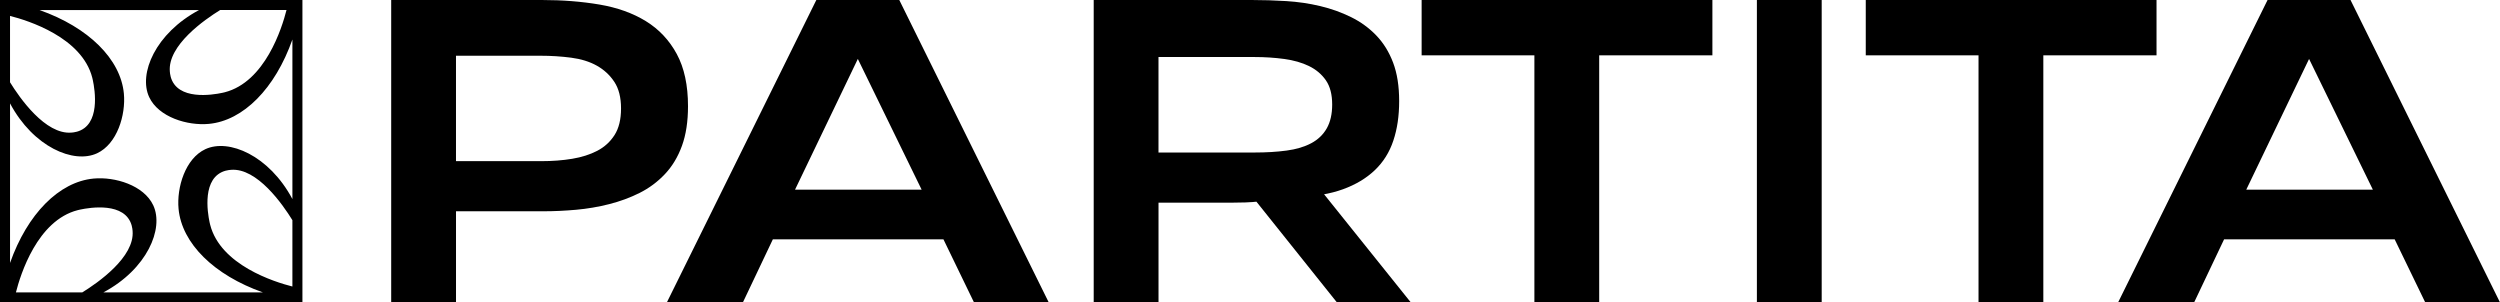
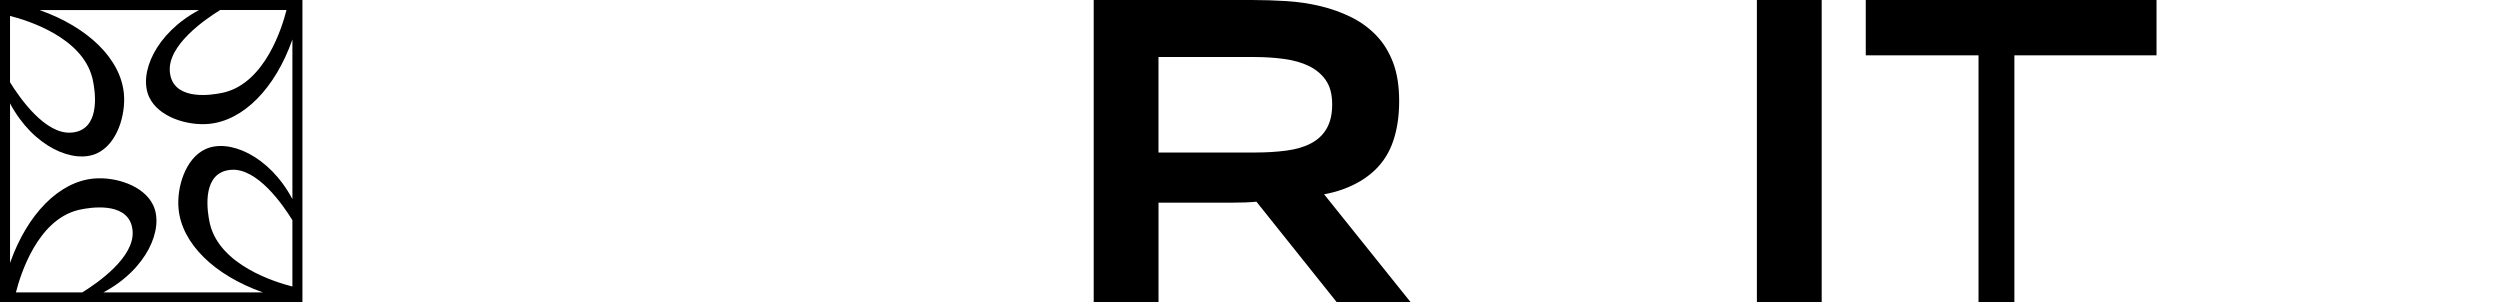
<svg xmlns="http://www.w3.org/2000/svg" id="Calque_1" data-name="Calque 1" width="826.63mm" height="100mm" viewBox="0 0 2343.21 283.46">
  <path d="M274.06,0H0v283.46h0s9.4,0,9.4,0h274.06V0h0s-9.4,0-9.4,0ZM268.54,9.4c-4.26,16.84-20.07,67.4-57.94,77.09-2.49.64-35.11,8.6-47.15-7.35-3.63-4.8-4.09-10.05-4.26-12.06-2.15-24.62,32.69-48.76,47.16-57.68h62.19ZM9.4,14.92c16.84,4.26,67.4,20.07,77.09,57.94.64,2.49,8.6,35.11-7.35,47.15-4.8,3.63-10.05,4.09-12.06,4.26-24.62,2.15-48.76-32.69-57.68-47.16V14.92ZM14.92,274.06c4.26-16.84,20.07-67.4,57.94-77.09,2.49-.64,35.11-8.6,47.15,7.35,3.63,4.8,4.09,10.05,4.26,12.06,2.15,24.62-32.69,48.76-47.16,57.68H14.92ZM96.9,274.06c41.01-21.86,56.93-59.76,46.77-81.57-8.78-18.84-35.91-27.01-55.96-25.13-32.29,3.03-62.1,33.15-78.3,79.09V96.9c21.86,41.01,59.76,56.93,81.57,46.77,18.84-8.78,27.01-35.91,25.13-55.96-3.03-32.29-33.15-62.11-79.09-78.3h149.56c-41.01,21.86-56.93,59.76-46.77,81.57,8.78,18.84,35.91,27.01,55.96,25.13,32.29-3.03,62.1-33.15,78.3-79.09v149.56c-21.86-41.01-59.76-56.93-81.57-46.77-18.84,8.78-27.01,35.91-25.13,55.96,3.03,32.29,33.15,62.1,79.09,78.3H96.9ZM274.06,206.35v62.19c-16.84-4.26-67.4-20.07-77.09-57.94-.64-2.49-8.6-35.11,7.35-47.15,4.8-3.63,10.05-4.09,12.06-4.26,24.62-2.15,48.76,32.69,57.68,47.16Z" />
  <g>
-     <path d="M366.66,283.46V0h141.33c19.17,0,37.12,1.42,53.86,4.25,16.74,2.84,31.24,8.03,43.53,15.59,12.29,7.56,21.93,17.82,28.95,30.78,7.02,12.96,10.53,29.29,10.53,49,0,14.31-1.89,26.66-5.67,37.05-3.78,10.39-9.11,19.24-15.99,26.52-6.88,7.29-14.78,13.16-23.69,17.62s-18.42,7.96-28.55,10.53c-10.12,2.57-20.45,4.32-30.98,5.27-10.53.95-20.79,1.42-30.77,1.42h-109.34l27.54-27.54v112.98h-60.74ZM427.4,178.18l-27.54-27.13h107.31c10.53,0,20.24-.74,29.15-2.23,8.91-1.48,16.74-3.98,23.49-7.49,6.75-3.51,12.15-8.43,16.2-14.78,4.05-6.35,6.07-14.65,6.07-24.91s-2.09-18.56-6.28-24.9c-4.18-6.34-9.65-11.4-16.4-15.18-6.75-3.78-14.78-6.28-24.1-7.5-9.32-1.21-18.83-1.82-28.55-1.82h-106.91l27.54-27.13v153.07Z" />
-     <path d="M625.02,283.46L765.13,0h77.75l140.11,283.46h-70.06l-31.99-66.01,10.93,6.89h-178.58l13.77-5.67-30.78,64.79h-71.27ZM742.05,184.25l-12.55-6.48h147.81l-9.72,7.69-66-135.25h4.86l-64.39,134.04Z" />
    <path d="M1025.11,283.46V0h148.21c10.53,0,21.26.34,32.2,1.01,10.93.67,21.53,2.23,31.79,4.66,10.26,2.43,19.91,5.88,28.95,10.33,9.04,4.46,16.94,10.19,23.69,17.21,6.75,7.02,12.01,15.52,15.79,25.51,3.78,9.99,5.67,22,5.67,36.04s-1.82,26.12-5.47,37.05c-3.64,10.94-9.45,20.18-17.41,27.74-7.96,7.56-17.88,13.5-29.76,17.82-11.88,4.32-26.05,6.75-42.52,7.29l9.32-21.86,96.78,120.67h-69.25l-82.21-102.86,10.12,8.1c-4.86.55-9.45.88-13.77,1.02-4.32.13-8.23.2-11.74.2h-81.8l12.15-9.31v102.86h-60.74ZM1085.85,155.1l-10.53-12.15h100.43c11.07,0,21.12-.6,30.16-1.82,9.04-1.21,16.74-3.51,23.08-6.89,6.35-3.37,11.2-8.03,14.58-13.97,3.37-5.94,5.06-13.36,5.06-22.28,0-9.45-1.96-17.01-5.88-22.68-3.92-5.67-9.18-10.12-15.79-13.36-6.61-3.24-14.38-5.46-23.29-6.68-8.91-1.21-18.22-1.82-27.94-1.82h-117.44l27.54-25.91v127.56Z" />
-     <path d="M1438.16,283.46V24.3l27.54,27.54h-133.23V0h272.53v51.83h-133.23l27.13-27.54v259.17h-60.74Z" />
    <path d="M1646.7,283.46V0h60.74v283.46h-60.74Z" />
-     <path d="M1854.44,283.46V24.3l27.54,27.54h-133.23V0h272.53v51.83h-133.23l27.13-27.54v259.17h-60.74Z" />
-     <path d="M1985.24,283.46L2125.35,0h77.75l140.11,283.46h-70.06l-31.99-66.01,10.93,6.89h-178.58l13.77-5.67-30.78,64.79h-71.27ZM2102.27,184.25l-12.55-6.48h147.81l-9.72,7.69-66-135.25h4.86l-64.39,134.04Z" />
+     <path d="M1854.44,283.46V24.3l27.54,27.54h-133.23V0h272.53v51.83h-133.23v259.17h-60.74Z" />
  </g>
</svg>